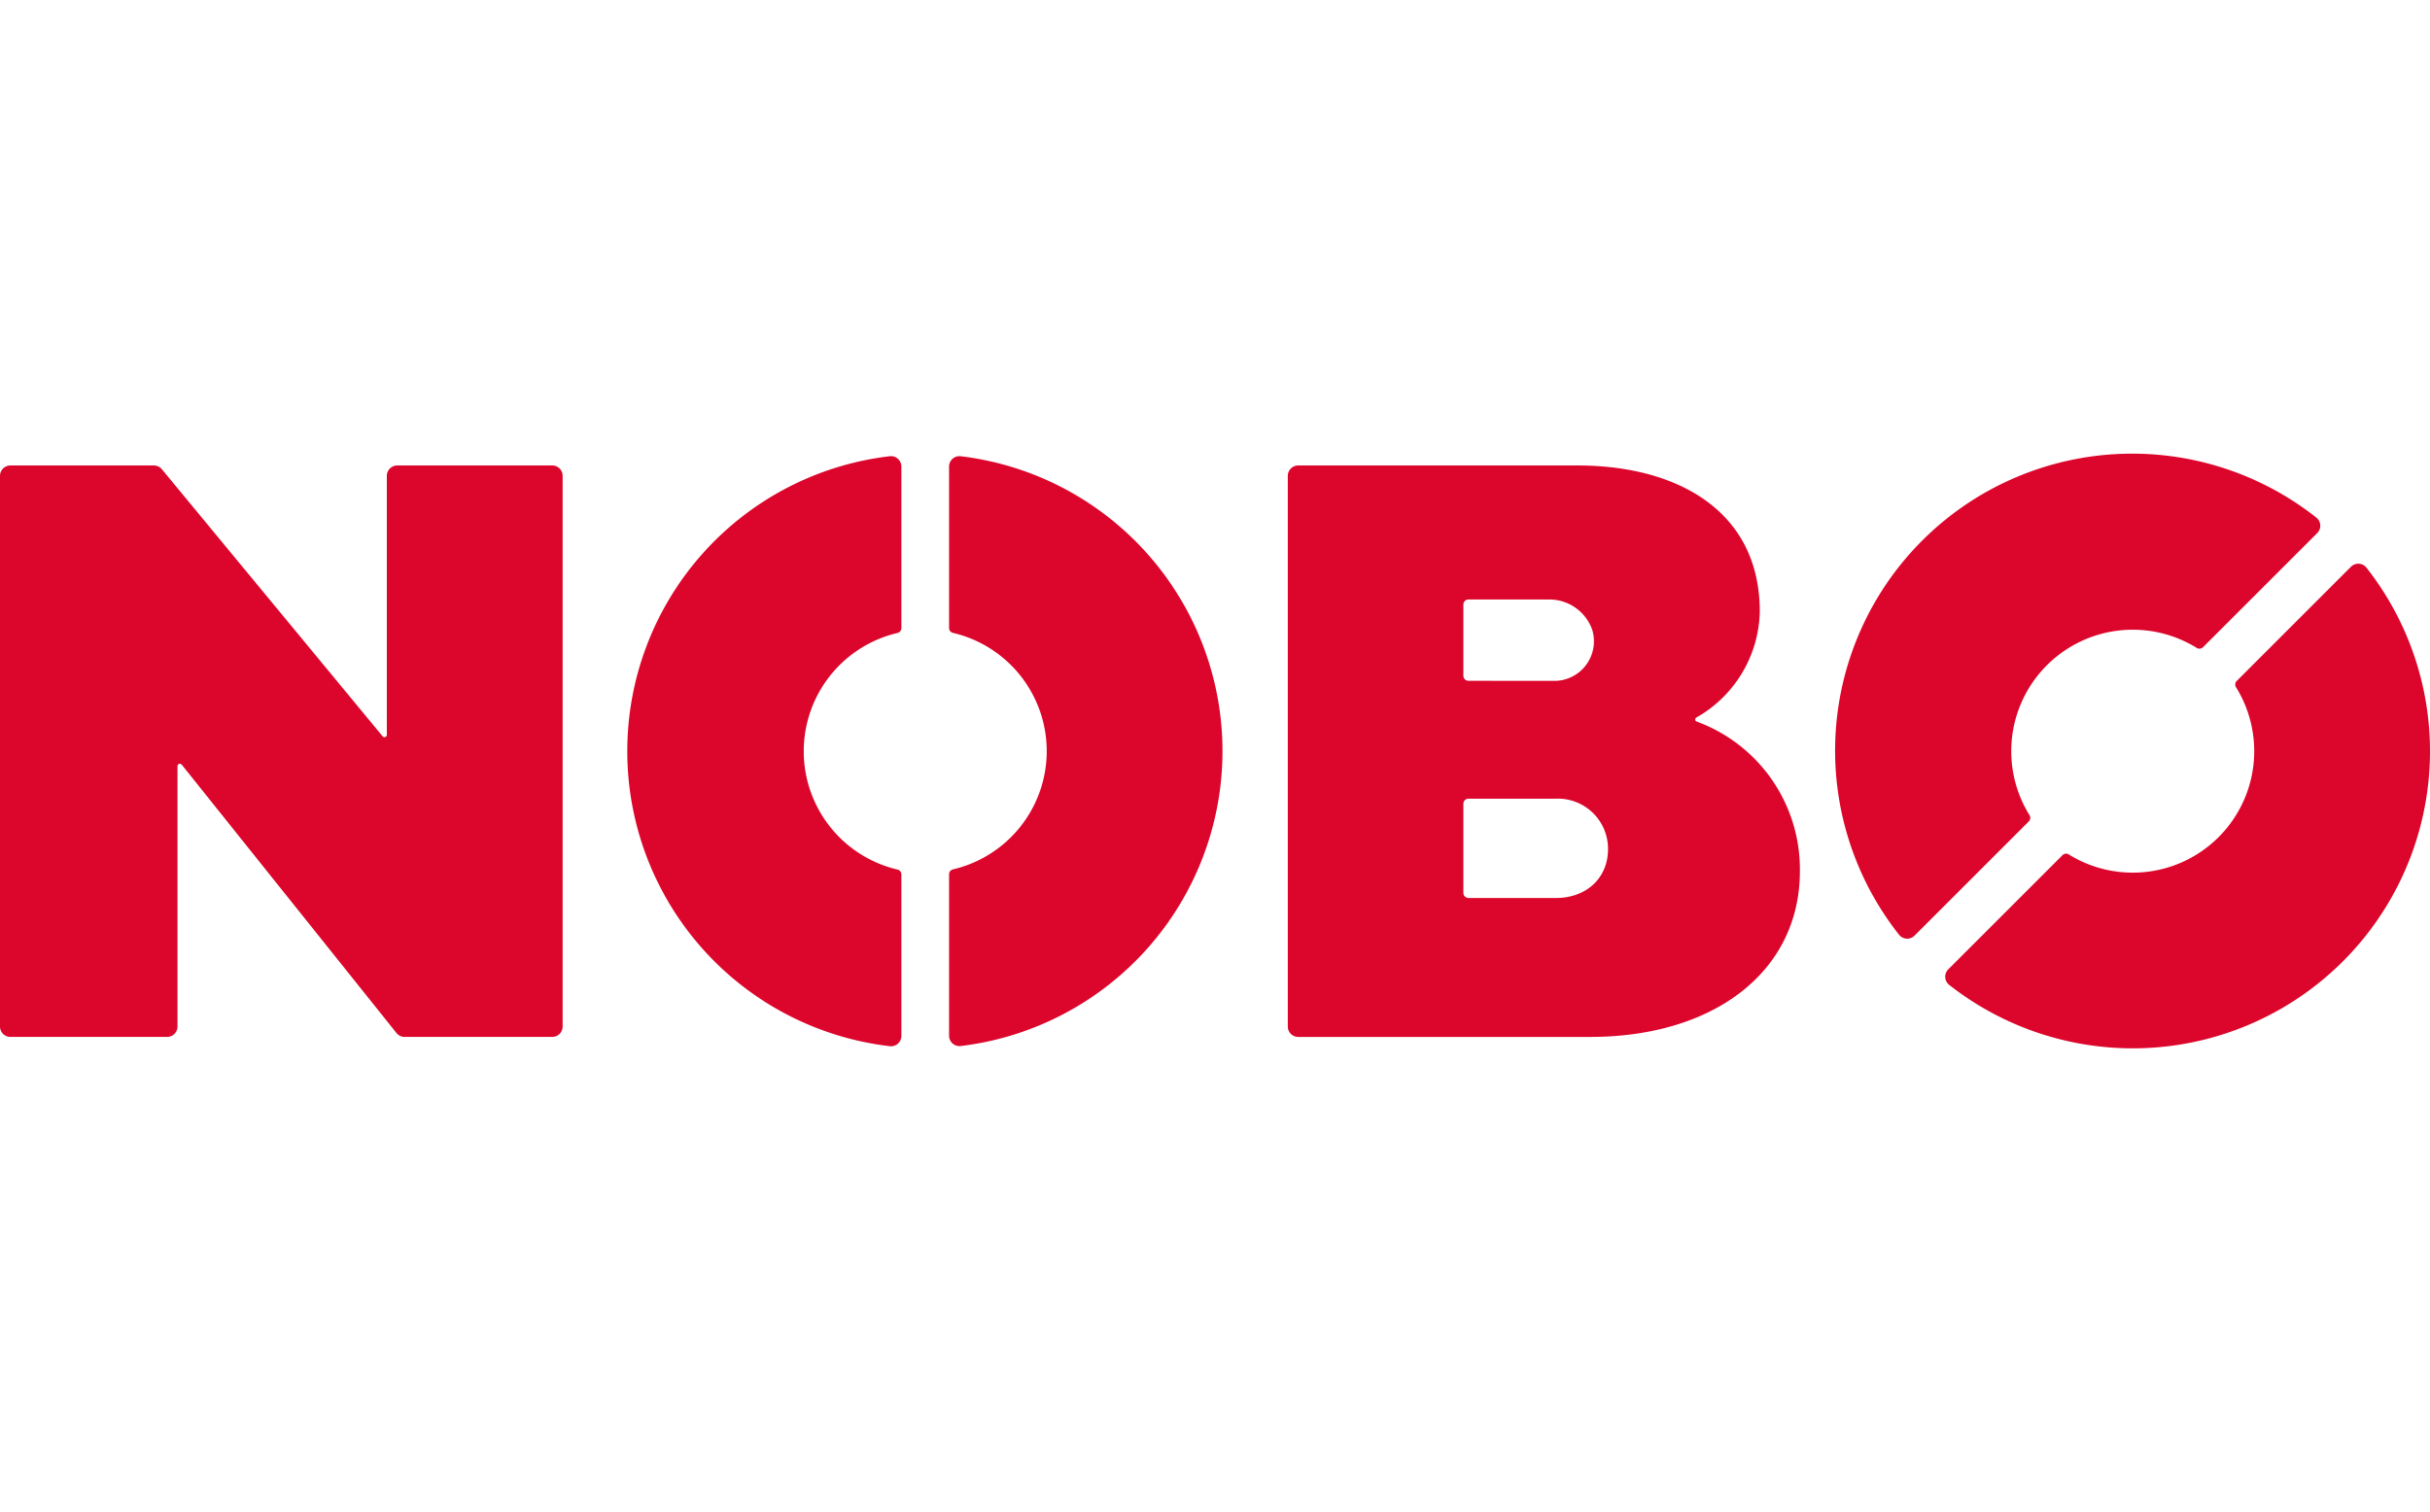
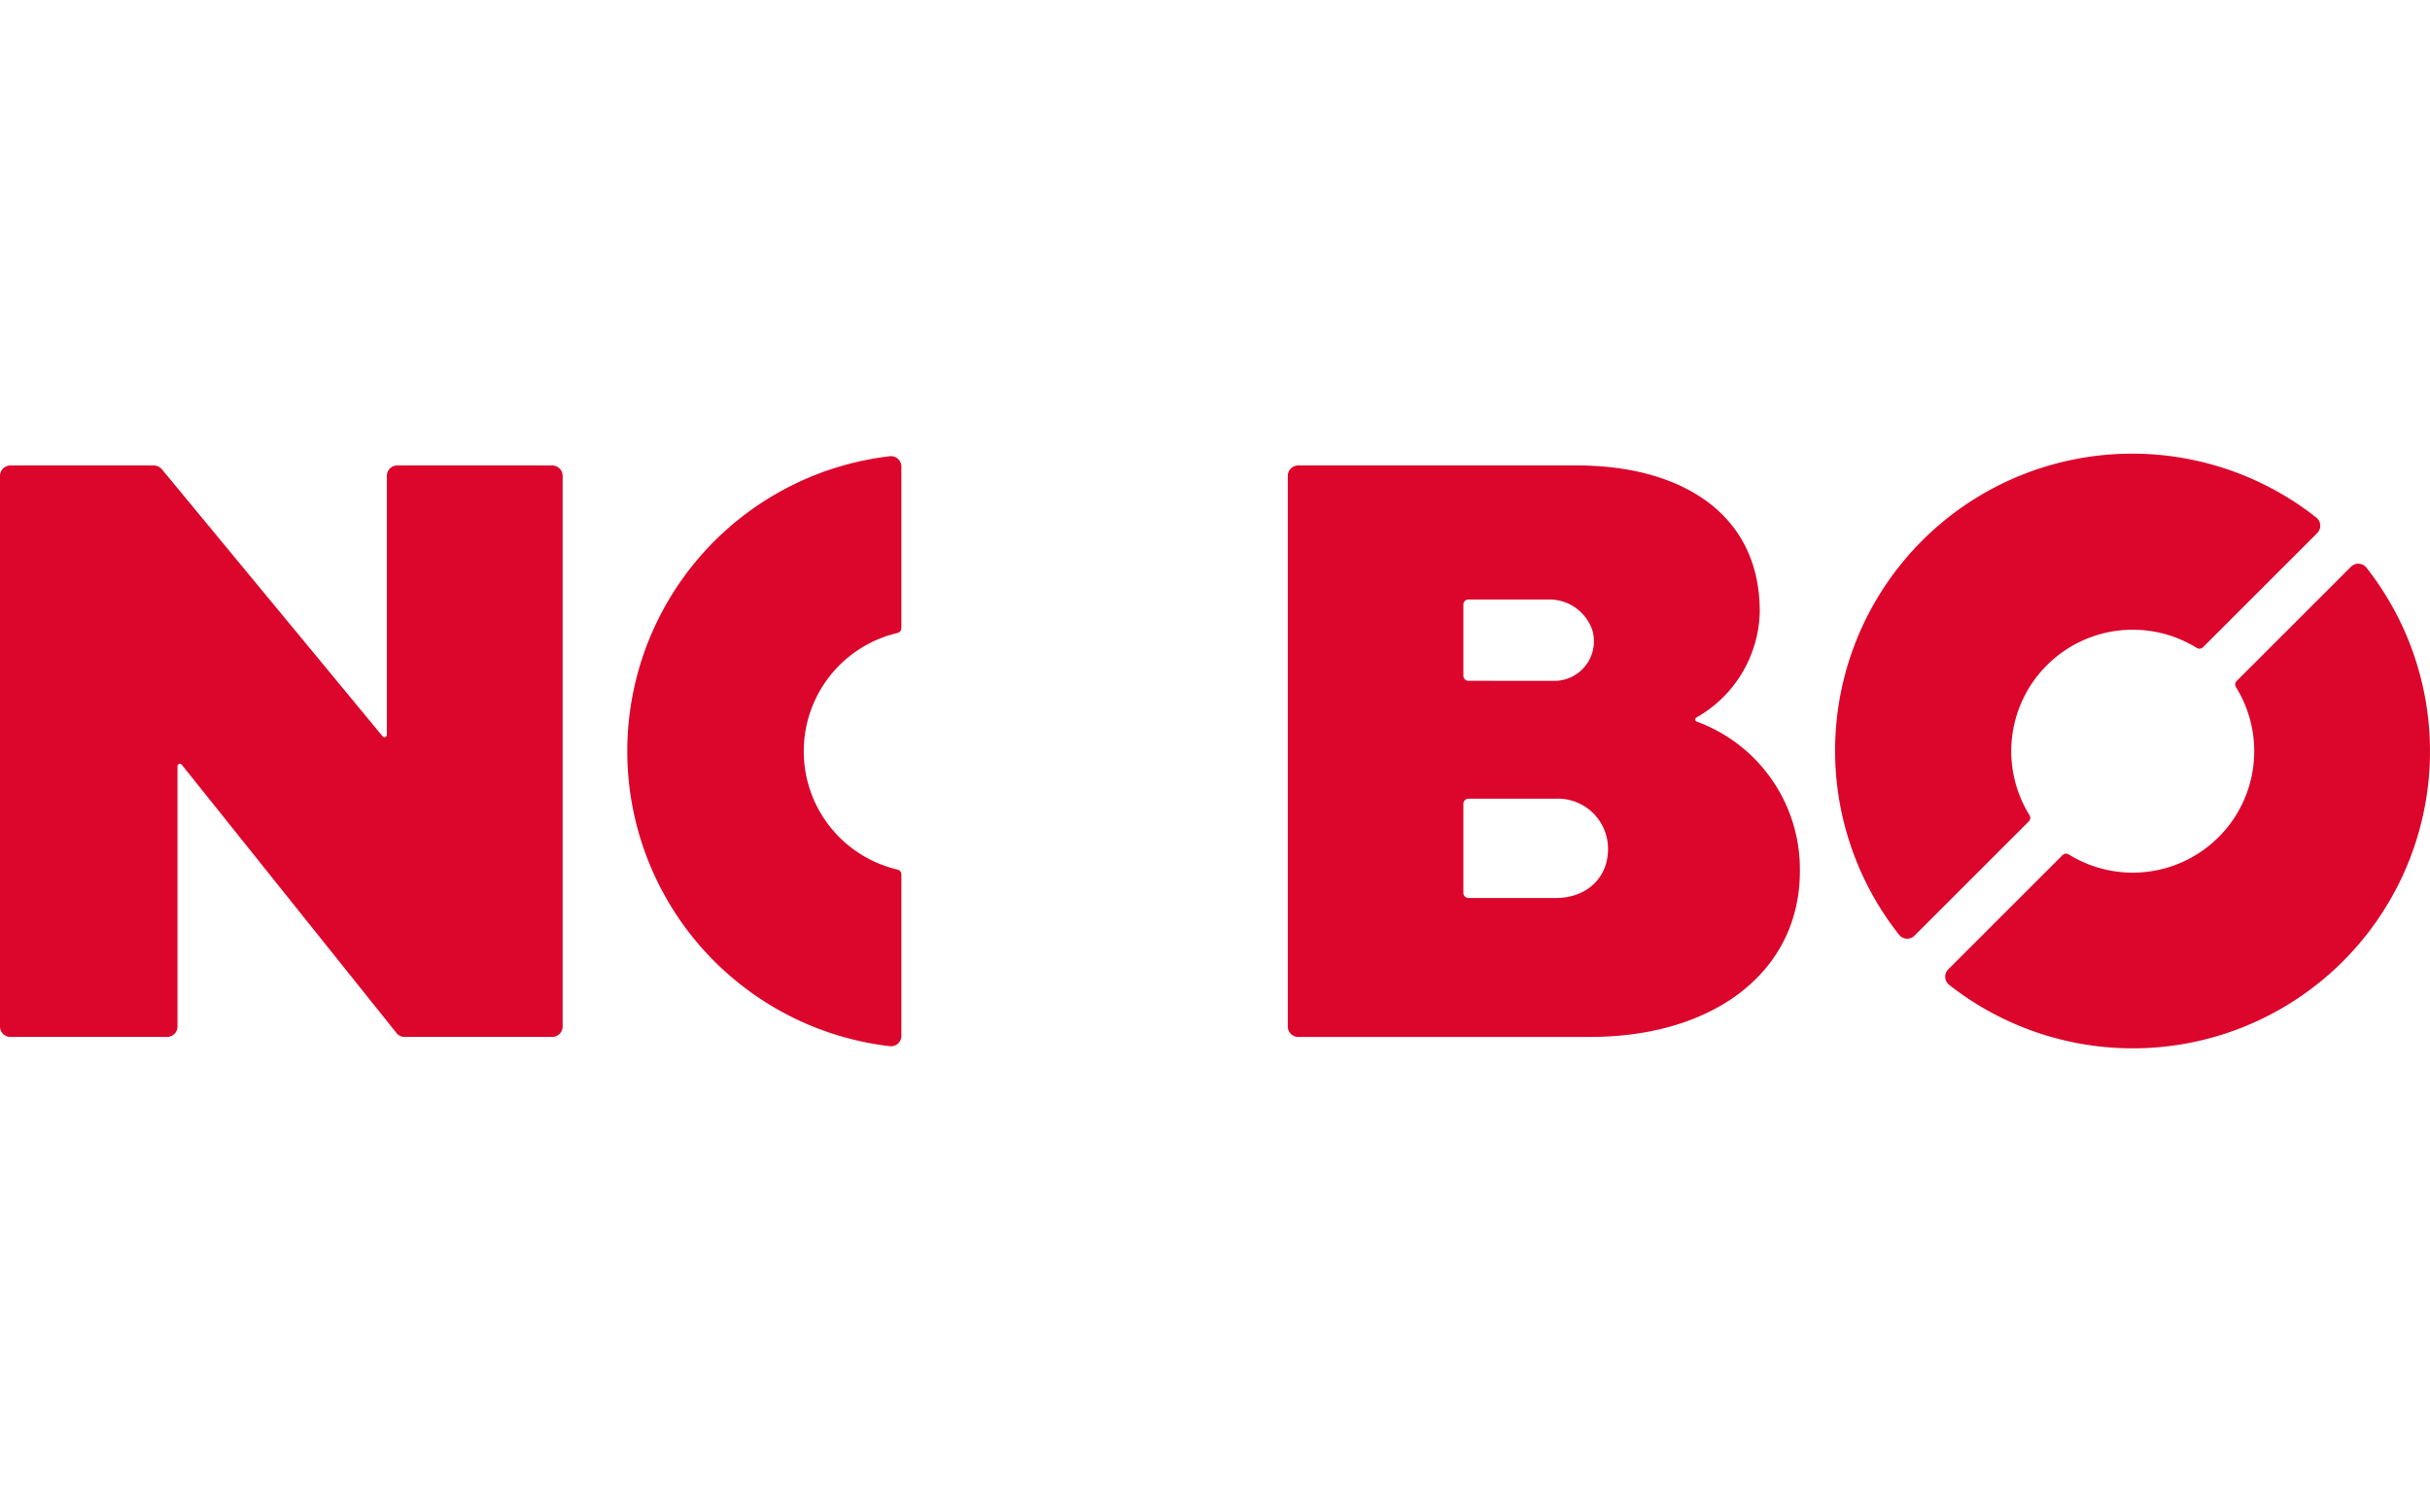
<svg xmlns="http://www.w3.org/2000/svg" width="241" height="150" viewBox="0 0 241 150">
  <defs>
    <clipPath id="b">
      <rect width="241" height="150" />
    </clipPath>
  </defs>
  <g id="a" clip-path="url(#b)">
    <g transform="translate(0 45.2)">
      <path d="M1.034,4.76H15.252a1.043,1.043,0,0,1,.8.373L37.956,31.641a.238.238,0,0,0,.409-.147V5.791A1.031,1.031,0,0,1,39.4,4.76H54.769A1.031,1.031,0,0,1,55.8,5.791V60.418a1.031,1.031,0,0,1-1.034,1.031H40.127a1.029,1.029,0,0,1-.805-.387L18.011,34.426a.238.238,0,0,0-.409.145V60.418a1.031,1.031,0,0,1-1.034,1.031H1.034A1.031,1.031,0,0,1,0,60.418V5.791A1.031,1.031,0,0,1,1.034,4.76" transform="translate(0 -3.782)" fill="#dc052b" />
      <path d="M537.52,5.791a1.031,1.031,0,0,1,1.034-1.031h27.717c9.8,0,18.058,4.453,18.058,14.494a12.373,12.373,0,0,1-6.282,10.507.223.223,0,0,0,.043.411,15.6,15.6,0,0,1,10.217,14.839c0,9.88-8.423,16.44-20.815,16.44H538.554a1.031,1.031,0,0,1-1.034-1.031Zm26.251,20.335a3.93,3.93,0,0,0,3.949-5.042,4.51,4.51,0,0,0-4.346-3.03h-7.936a.506.506,0,0,0-.506.506v7.062a.506.506,0,0,0,.506.5Zm.323,21.544c3.077,0,5.185-2.013,5.185-4.845a4.975,4.975,0,0,0-5.185-5.009h-8.656a.506.506,0,0,0-.506.5v8.844a.506.506,0,0,0,.506.506Z" transform="translate(-409.8 -3.782)" fill="#dc052b" />
      <path d="M279.312,30.138a12.053,12.053,0,0,1,9.288-11.73.5.5,0,0,0,.394-.476V1.9A1.031,1.031,0,0,0,287.856.872a29.464,29.464,0,0,0,0,58.53,1.029,1.029,0,0,0,1.138-1.029V42.352a.5.5,0,0,0-.392-.475,12.052,12.052,0,0,1-9.291-11.728" transform="translate(-199.598 -0.813)" fill="#dc052b" />
-       <path d="M423.256,30.139A29.477,29.477,0,0,0,397.279.873,1.029,1.029,0,0,0,396.14,1.9V17.925a.5.5,0,0,0,.392.475,12.049,12.049,0,0,1,0,23.459.5.5,0,0,0-.392.475V58.357a1.029,1.029,0,0,0,1.136,1.029,29.478,29.478,0,0,0,25.98-29.247" transform="translate(-302.013 -0.813)" fill="#dc052b" />
      <path d="M786.944,20.8a12.054,12.054,0,0,1,14.865-1.725.5.5,0,0,0,.62-.064L813.755,7.689a1.029,1.029,0,0,0-.074-1.533A29.464,29.464,0,0,0,772.293,47.54a1.031,1.031,0,0,0,1.533.076l11.329-11.329a.5.5,0,0,0,.067-.62A12.047,12.047,0,0,1,786.944,20.8" transform="translate(-583.944 0)" fill="#dc052b" />
      <path d="M851.37,85.22a29.464,29.464,0,0,0,2.324-39.061,1.027,1.027,0,0,0-1.533-.076L840.832,57.411a.5.5,0,0,0-.064.62,12.049,12.049,0,0,1-16.587,16.588.5.5,0,0,0-.62.067L812.231,86.014a1.031,1.031,0,0,0,.076,1.533A29.478,29.478,0,0,0,851.37,85.22" transform="translate(-619.005 -35.052)" fill="#dc052b" />
    </g>
  </g>
</svg>